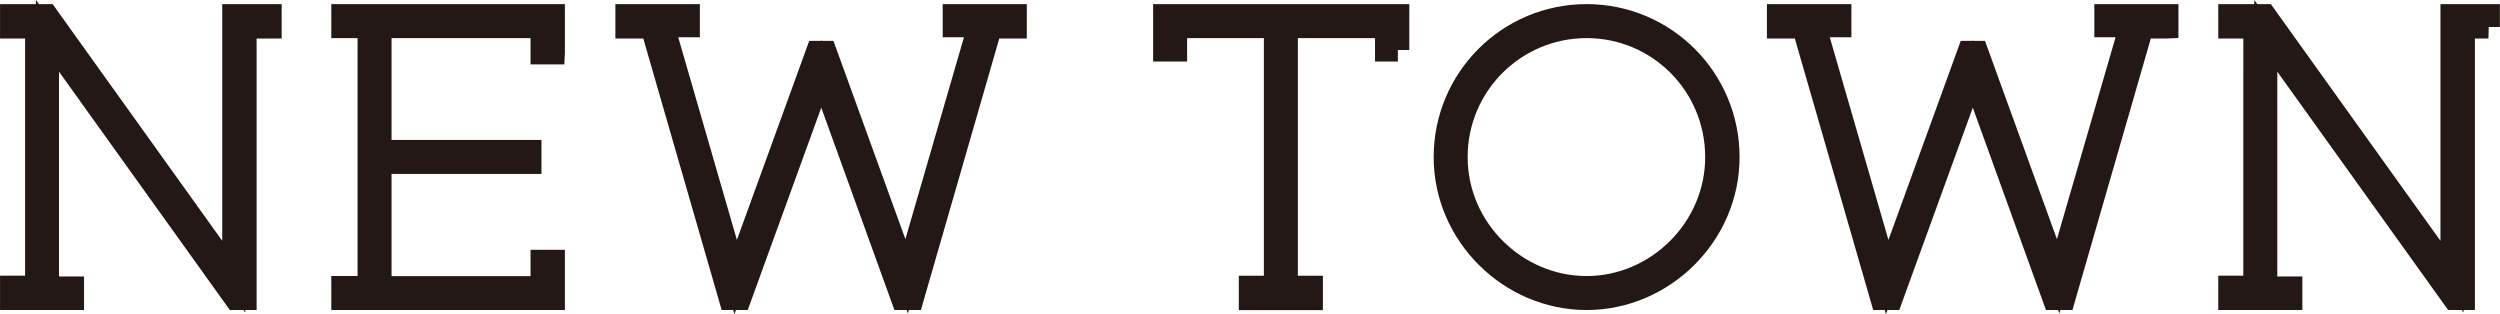
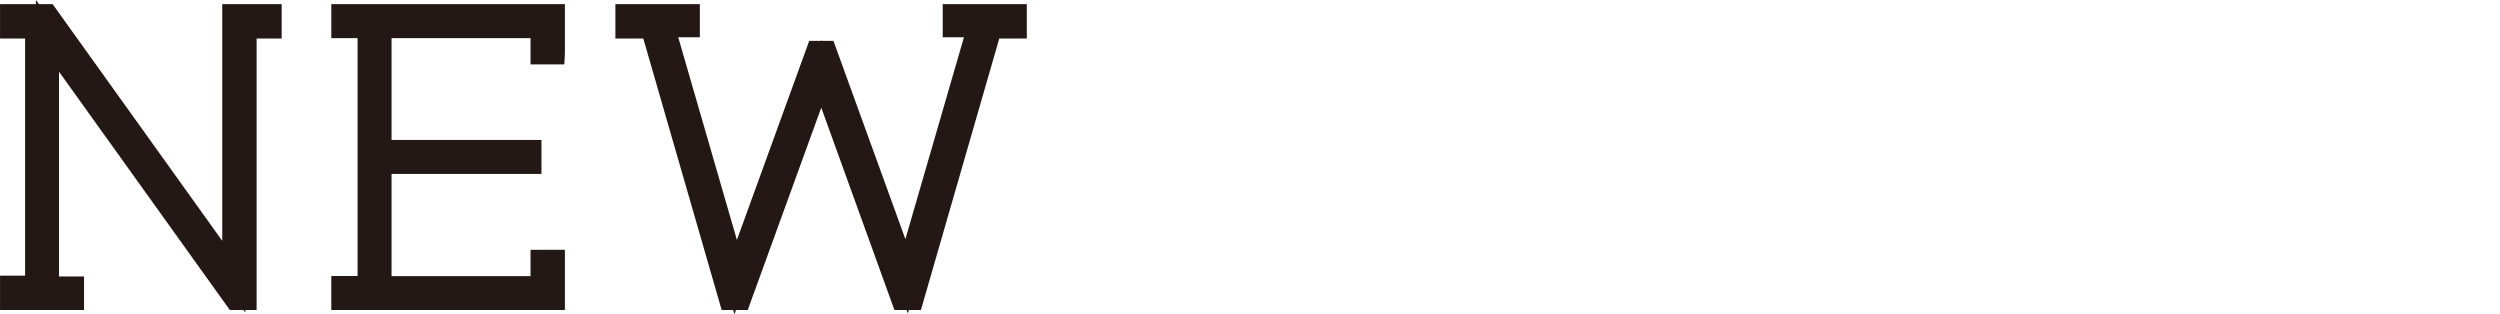
<svg xmlns="http://www.w3.org/2000/svg" id="_レイヤー_2" data-name="レイヤー_2" viewBox="0 0 324.37 40.78">
  <defs>
    <style>
      .cls-1 {
        fill: #231815;
        stroke: #231815;
        stroke-miterlimit: 10;
        stroke-width: 2.99px;
      }
    </style>
  </defs>
  <g id="_デザイン" data-name="デザイン">
    <g>
      <path class="cls-1" d="M35.05,3.5h-3.25v35.23h-1.21L6.16,4.65v32.72h3.25v1.36H1.5v-1.47h3.25V3.5H1.5v-1.47h4.56l24.27,33.87V2.03h4.72v1.47Z" />
      <path class="cls-1" d="M71.8,6.86h-1.47v-3.41h-21.02v16.2h19.45v1.42h-19.45v16.25h21.02v-3.41h1.47v4.82h-27.32v-1.42h3.41V3.45h-3.41v-1.42h27.32v4.82Z" />
      <path class="cls-1" d="M131.73,3.5h-3.2l-10.17,35.23h-1.26l-10.54-29.15-10.59,29.15h-1.21L84.59,3.5h-3.25v-1.47h7.97v1.31h-3.3l9.44,32.61,10.59-29.15h1.05l10.54,29.05L127.06,3.34h-3.25v-1.31h7.92v1.47Z" />
-       <path class="cls-1" d="M181.37,6.49h-1.47v-3.04h-13v33.82h3.25v1.47h-7.92v-1.47h3.25V3.45h-12.95v3.04h-1.42V2.03h30.25v4.46Z" />
-       <path class="cls-1" d="M187.51,20.38c0-10.12,8.18-18.35,18.35-18.35s18.35,8.23,18.35,18.35-8.44,18.35-18.35,18.35-18.35-8.23-18.35-18.35ZM222.74,20.38c0-9.39-7.55-16.93-16.88-16.93s-16.93,7.55-16.93,16.93,7.81,16.93,16.93,16.93,16.88-7.6,16.88-16.93Z" />
-       <path class="cls-1" d="M281.14,3.5h-3.2l-10.17,35.23h-1.26l-10.54-29.15-10.59,29.15h-1.21l-10.17-35.23h-3.25v-1.47h7.97v1.31h-3.3l9.44,32.61,10.59-29.15h1.05l10.54,29.05,9.44-32.51h-3.25v-1.31h7.92v1.47Z" />
-       <path class="cls-1" d="M322.87,3.5h-3.25v35.23h-1.21l-24.43-34.08v32.72h3.25v1.36h-7.92v-1.47h3.25V3.5h-3.25v-1.47h4.56l24.27,33.87V2.03h4.72v1.47Z" />
    </g>
  </g>
</svg>